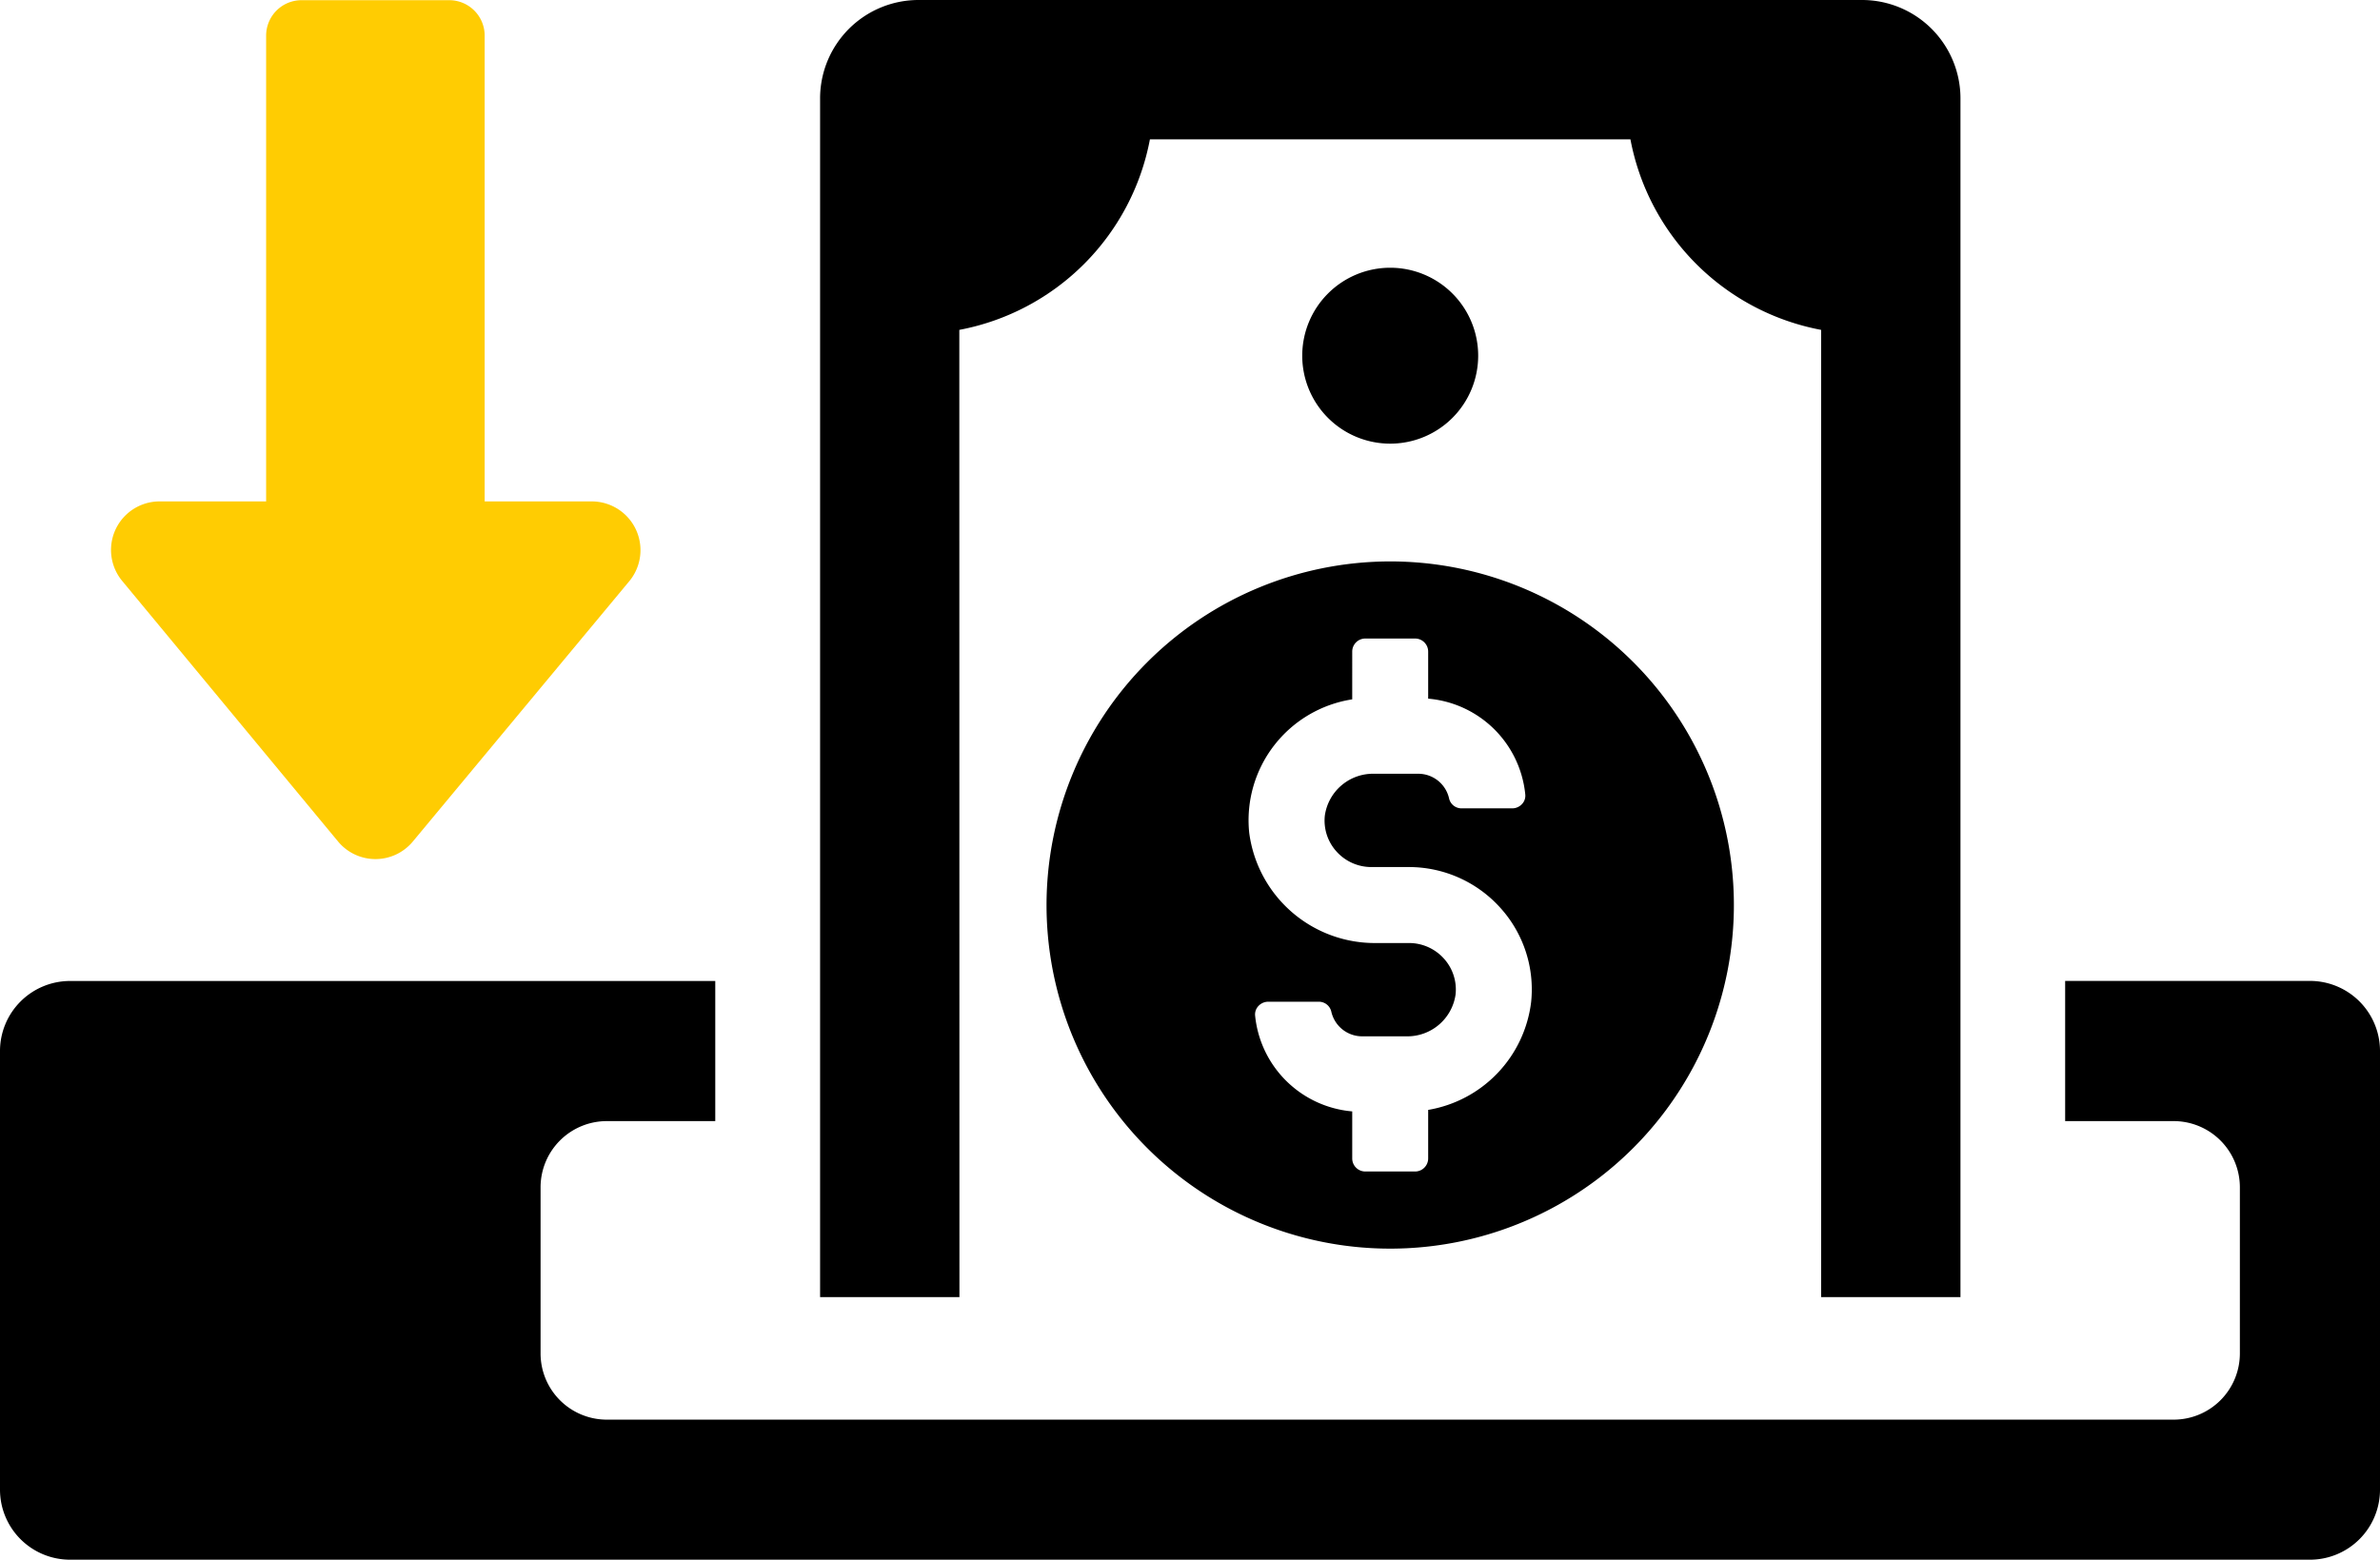
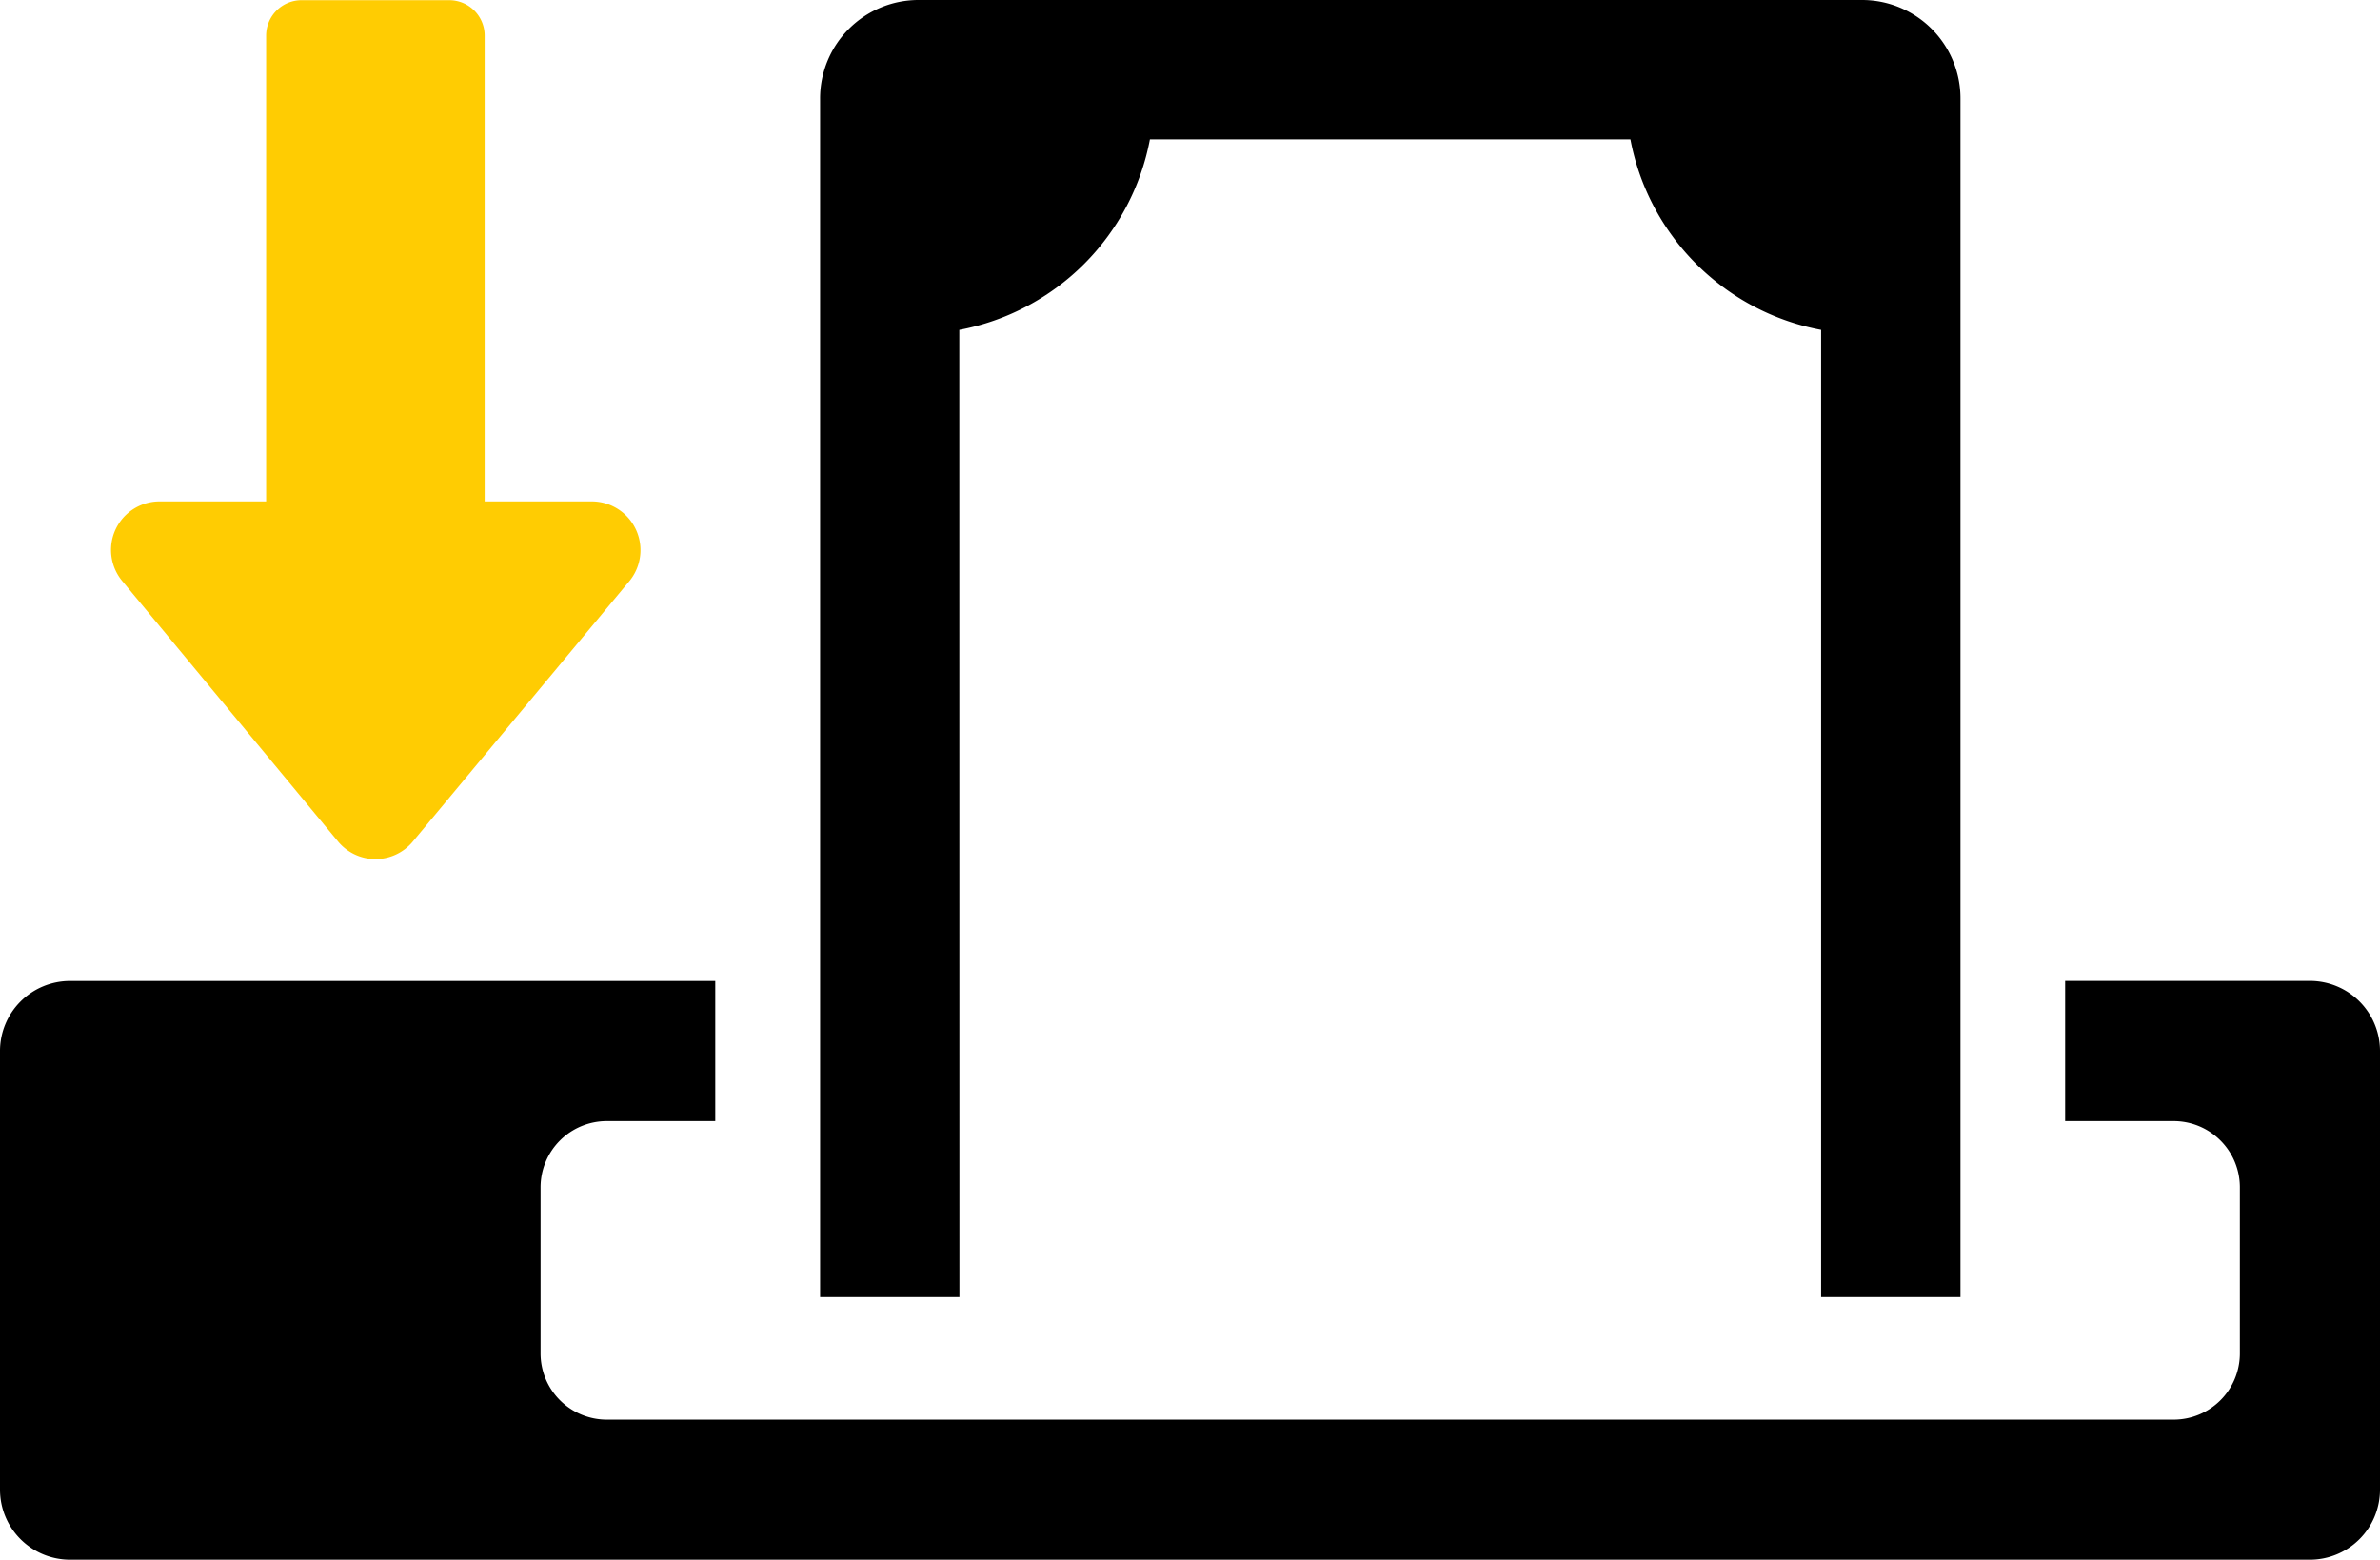
<svg xmlns="http://www.w3.org/2000/svg" width="102.941" height="67.475" viewBox="0 0 102.941 67.475">
  <g id="Group_4101" data-name="Group 4101" transform="translate(-879.059 -313.035)">
    <g id="Group_4100" data-name="Group 4100" transform="translate(86.965 57.003)">
      <path id="Path_7865" data-name="Path 7865" d="M121.725,14.271a10.339,10.339,0,0,0,8.244-8.244h20.783A10.338,10.338,0,0,0,159,14.271V56.114h6.027V4.261A4.258,4.258,0,0,0,160.763,0h-40.8a4.258,4.258,0,0,0-4.26,4.261V56.114h6.027Z" transform="translate(711.862 256.032)" />
-       <path id="Path_7866" data-name="Path 7866" d="M147.663,94.1a14.865,14.865,0,1,0,14.864-14.865A14.88,14.88,0,0,0,147.663,94.1m13.222-8.9V83.136a.566.566,0,0,1,.564-.565h2.157a.566.566,0,0,1,.564.565v2.036a4.615,4.615,0,0,1,4.2,4.143.527.527,0,0,1-.138.413.58.58,0,0,1-.429.19h-2.183a.552.552,0,0,1-.544-.422,1.366,1.366,0,0,0-1.33-1.075h-1.911a2.107,2.107,0,0,0-2.134,1.806,1.991,1.991,0,0,0,.508,1.562,2.022,2.022,0,0,0,1.5.668h1.636a5.32,5.32,0,0,1,3.93,1.745,5.262,5.262,0,0,1,1.349,4.09,5.388,5.388,0,0,1-4.454,4.671v2.1a.566.566,0,0,1-.564.565h-2.157a.566.566,0,0,1-.564-.565v-2.035a4.619,4.619,0,0,1-4.2-4.142.53.53,0,0,1,.139-.413.58.58,0,0,1,.429-.19h2.183a.552.552,0,0,1,.543.423,1.368,1.368,0,0,0,1.332,1.074h1.91a2.107,2.107,0,0,0,2.134-1.806,1.993,1.993,0,0,0-.51-1.563,2.024,2.024,0,0,0-1.5-.667h-1.406a5.479,5.479,0,0,1-5.51-4.775,5.293,5.293,0,0,1,4.456-5.767" transform="translate(689.696 201.085)" />
-       <path id="Path_7867" data-name="Path 7867" d="M191.353,41.589a3.805,3.805,0,1,0-3.807,3.806,3.805,3.805,0,0,0,3.807-3.806" transform="translate(664.676 229.83)" />
      <path id="Path_7868" data-name="Path 7868" d="M25.466,36.433a2.1,2.1,0,0,0,3.221,0l9.387-11.292a2.108,2.108,0,0,0-1.628-3.429H31.8V1.561A1.533,1.533,0,0,0,30.272.028H23.881a1.533,1.533,0,0,0-1.533,1.533V21.712H17.741a2.1,2.1,0,0,0-1.628,3.429Z" transform="translate(781.257 256.012)" fill="#ffcc02" />
      <path id="Path_7869" data-name="Path 7869" d="M99.91,138.435H89.323V144.5h4.691a2.865,2.865,0,0,1,2.866,2.865v7.185a2.865,2.865,0,0,1-2.866,2.865H26.246a2.865,2.865,0,0,1-2.865-2.865v-7.185a2.865,2.865,0,0,1,2.865-2.865h4.691v-6.062H3.031A3.031,3.031,0,0,0,0,141.466v18.977a3.031,3.031,0,0,0,3.031,3.031H99.91a3.031,3.031,0,0,0,3.031-3.031V141.466a3.031,3.031,0,0,0-3.031-3.031" transform="translate(792.094 160.033)" />
    </g>
  </g>
</svg>